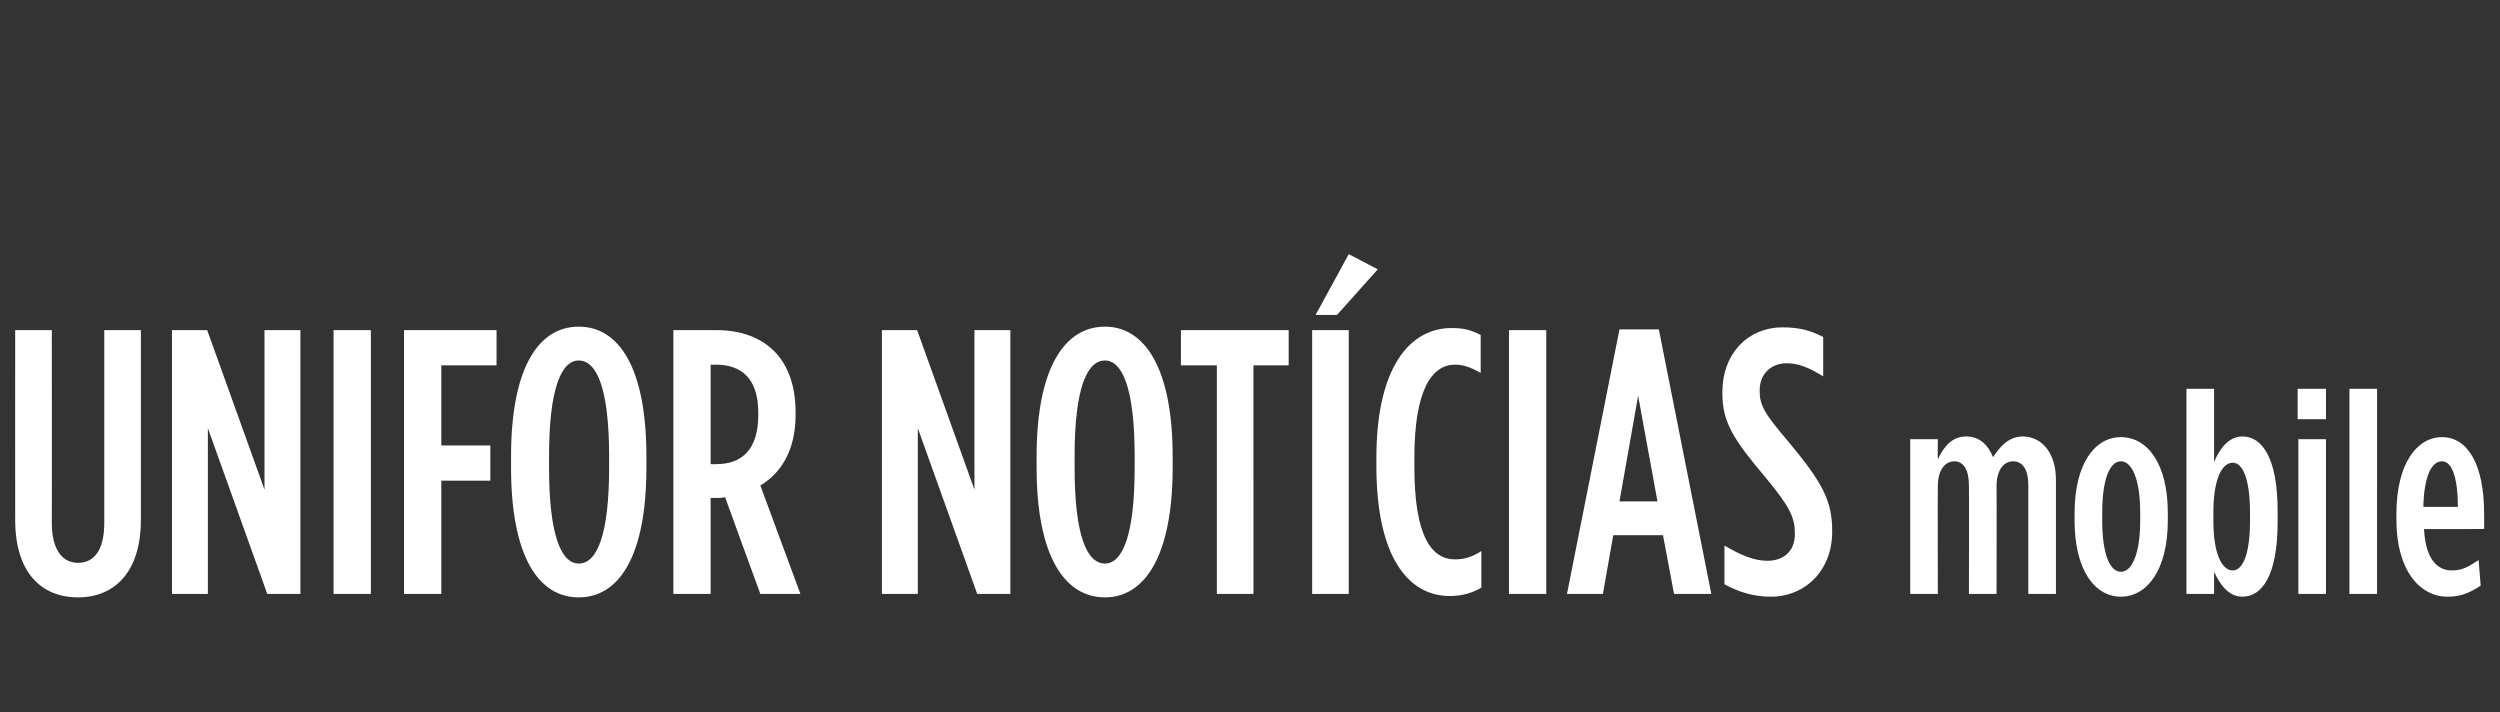
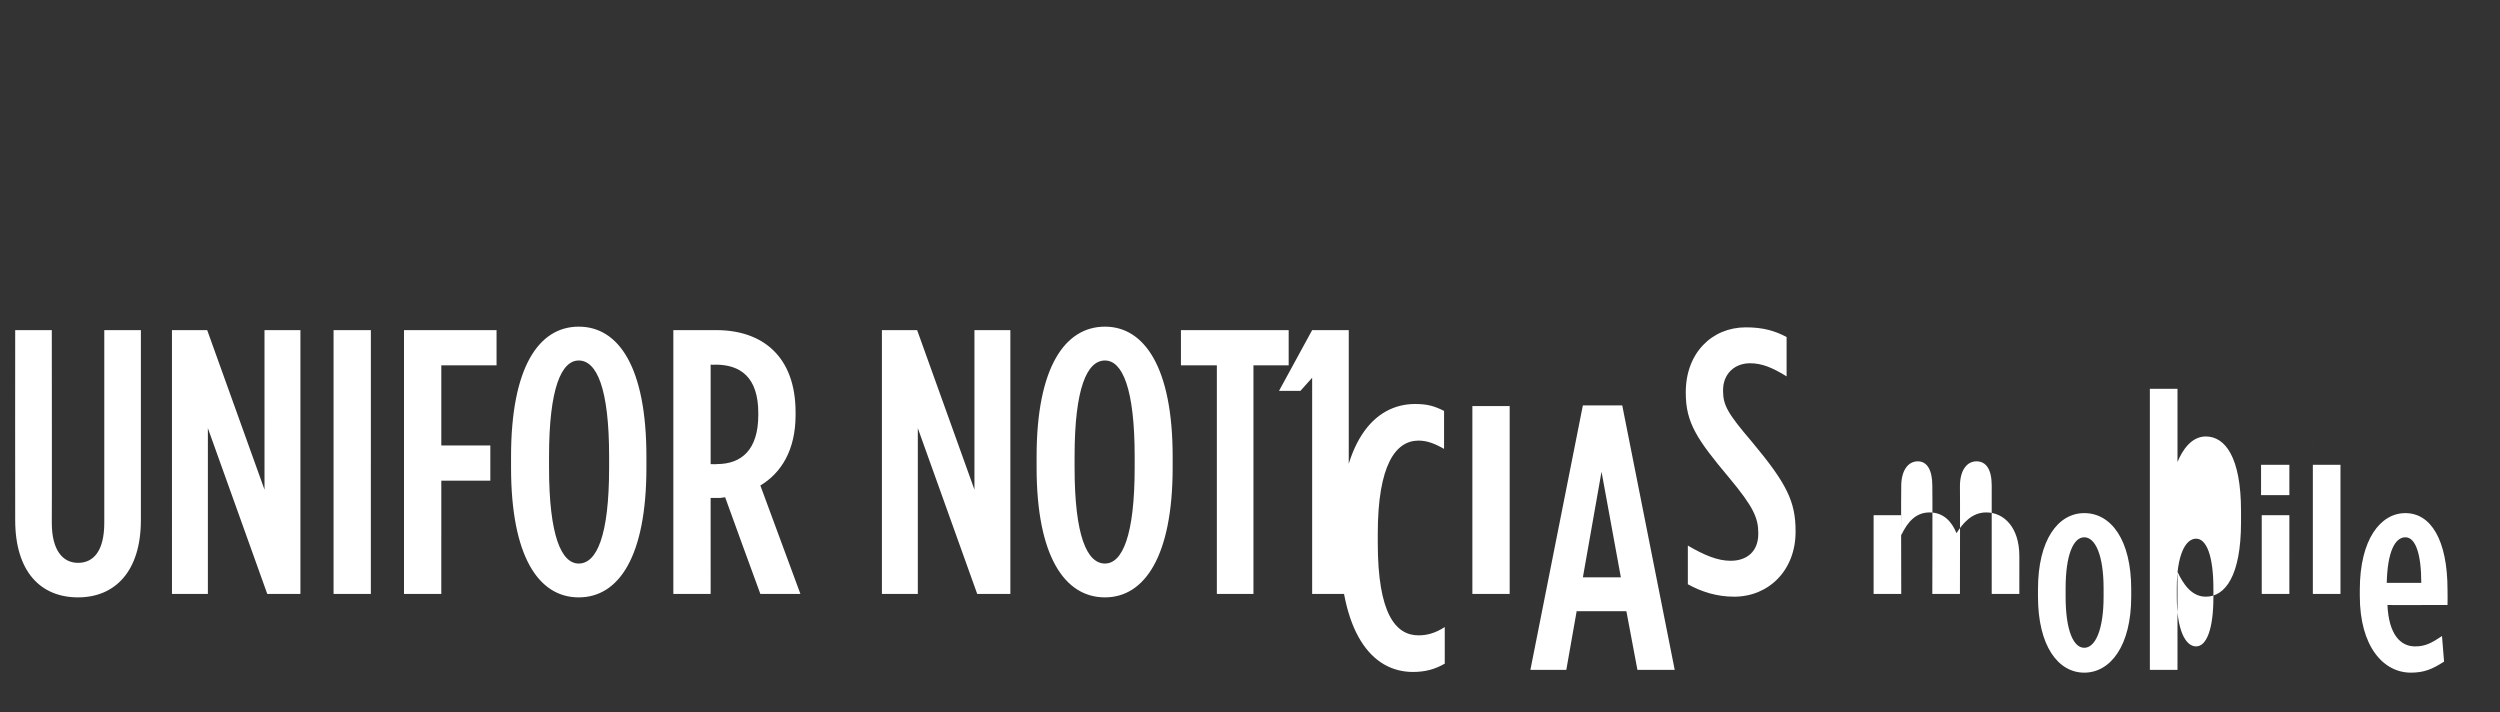
<svg xmlns="http://www.w3.org/2000/svg" version="1.1" width="362px" height="103.1px" viewBox="0 0 362 103.1">
  <rect x="0" y="0" width="362" height="103.1" fill="#333333" stroke="none" />
  <desc>Unifor Not cias mobile</desc>
  <defs />
  <g id="Polygon6286">
-     <path d="m2.2 75.3c-.02-.04 0-27.5 0-27.5h5.3s.03 27.95 0 27.9c0 4 1.6 5.8 3.8 5.8c2.3 0 3.8-1.8 3.8-5.8V47.8h5.3v27.5c0 7.5-3.8 11.2-9.1 11.2c-5.4 0-9.1-3.7-9.1-11.2zm22.7-27.5h5.1l8.3 23.1V47.8h5.2V86h-4.8l-8.6-24v24h-5.2V47.8zm23.4 0h5.4V86h-5.4V47.8zm10.2 0h13.4v5.1h-8v11.6h7.1v5.1h-7.1V86h-5.4V47.8zM74 67.7v-1.6c0-12.9 4-18.8 9.8-18.8c5.8 0 9.8 5.9 9.8 18.8v1.6c0 12.9-4 18.8-9.8 18.8c-5.8 0-9.8-5.9-9.8-18.8zm14.2 0v-1.6c0-9.9-1.8-13.9-4.4-13.9c-2.5 0-4.3 4-4.3 13.9v1.6c0 9.9 1.8 13.9 4.3 13.9c2.6 0 4.4-4 4.4-13.9zm9.3-19.9s6.18.02 6.2 0c6.7 0 11.5 3.8 11.5 11.9v.4c0 5.1-2.1 8.4-5.1 10.2c.01-.01 5.8 15.7 5.8 15.7h-5.8s-5.11-13.96-5.1-14c-.2 0-.5.1-.7.1h-1.4V86h-5.4V47.8zm6.3 19.4c3.6 0 6-2.1 6-7.1v-.3c0-5.2-2.6-7-6.2-7c.02.04-.7 0-.7 0v14.4s.89.04.9 0zm23.9-19.4h5.1l8.3 23.1V47.8h5.2V86h-4.8l-8.6-24v24h-5.2V47.8zm22.4 19.9v-1.6c0-12.9 4.1-18.8 9.9-18.8c5.7 0 9.8 5.9 9.8 18.8v1.6c0 12.9-4.1 18.8-9.8 18.8c-5.8 0-9.9-5.9-9.9-18.8zm14.2 0v-1.6c0-9.9-1.8-13.9-4.3-13.9c-2.6 0-4.4 4-4.4 13.9v1.6c0 9.9 1.8 13.9 4.4 13.9c2.5 0 4.3-4 4.3-13.9zm11.9-14.8H171v-5.1h15.6v5.1h-5.1V86h-5.3V52.9zm13.8-5.1h5.3V86H190V47.8zm5.3-11l4.2 2.2l-5.9 6.6h-3.1l4.8-8.8zm4 30.7v-1.2c0-13.2 4.9-18.8 10.9-18.8c1.8 0 2.8.3 4.2 1v5.5c-1.4-.8-2.5-1.2-3.7-1.2c-3.3 0-5.9 3.5-5.9 13.5v1.3c0 10.3 2.6 13.4 5.9 13.4c1.2 0 2.4-.3 3.8-1.2v5.3c-1.4.8-2.8 1.2-4.6 1.2c-6 0-10.6-5.7-10.6-18.8zm19.2-19.7h5.4V86h-5.4V47.8zm16-.1h5.7l7.6 38.3h-5.4l-1.6-8.5h-7.2l-1.5 8.5h-5.2l7.6-38.3zm5.5 24.9l-2.8-15.3l-2.7 15.3h5.5zm9.7 12V79c2.4 1.4 4.3 2.2 6.2 2.2c2.3 0 4-1.3 4-3.9v-.1c0-2.2-.7-3.8-4.2-8c-4.7-5.6-6.3-8-6.3-12.3v-.1c0-5.7 3.8-9.4 8.7-9.4c2.5 0 4.2.5 5.9 1.4v5.7c-2.1-1.3-3.6-1.9-5.3-1.9c-2.2 0-3.9 1.5-3.9 3.9v.1c0 2.1.7 3.3 4.2 7.4c5 6 6.3 8.6 6.3 12.9v.1c0 5.6-3.9 9.4-8.9 9.4c-2.5 0-4.7-.7-6.7-1.8zm26.9-21h4s-.04 2.87 0 2.9c.9-1.9 2.1-3.3 4.1-3.3c2 0 3.2 1.3 3.9 3c.9-1.4 2.2-3 4.3-3c2.6 0 4.8 2.2 4.8 6.3V86h-4V70.3c0-2.3-.8-3.5-2.2-3.5c-1.4 0-2.4 1.3-2.4 3.6c.03-.02 0 15.6 0 15.6h-4s.04-15.71 0-15.7c0-2.3-.8-3.5-2.1-3.5c-1.4 0-2.4 1.3-2.4 3.6c-.04-.02 0 15.6 0 15.6h-4V63.6zm23.8 11.8v-1.1c0-7.1 2.9-11 6.7-11c3.9 0 6.8 3.9 6.8 11v1.1c0 7.1-3 11-6.8 11c-3.8 0-6.7-3.9-6.7-11zm9.5 0v-1.2c0-4.8-1.2-7.4-2.8-7.4c-1.6 0-2.7 2.6-2.7 7.4v1.2c0 4.8 1.1 7.4 2.7 7.4c1.6 0 2.8-2.6 2.8-7.4zm10.7 7.4v3.2h-4V56.3h4v10.6c.7-1.7 2-3.7 4.1-3.7c2.8 0 5.1 3 5.1 10.8v1.6c0 7.8-2.3 10.8-5.1 10.8c-2.1 0-3.3-1.9-4.1-3.6zm5.2-7.3v-1.3c0-4.7-1-7.2-2.5-7.2c-1.6 0-2.8 2.5-2.8 7.1v1.4c0 4.6 1.2 7.1 2.8 7.1c1.5 0 2.5-2.5 2.5-7.1zm6.9-19.2h4.1v4.4h-4.1v-4.4zm.1 7.3h4V86h-4V63.6zm7.4-7.3h4V86h-4V56.3zm6.8 19v-.9c0-7.3 3-11.1 6.6-11.1c3.7 0 6.1 3.9 6.1 11.1c.03.05 0 2.2 0 2.2c0 0-8.75.03-8.7 0c.2 4.3 1.9 6 4 6c1.5 0 2.4-.5 3.9-1.5l.3 3.7c-1.7 1.1-2.9 1.6-4.8 1.6c-4 0-7.4-3.8-7.4-11.1zm8.9-1.9c0-4.1-.8-6.6-2.3-6.6c-1.5 0-2.6 2.1-2.7 6.6h5z" stroke="none" fill="#fff" />
+     <path d="m2.2 75.3c-.02-.04 0-27.5 0-27.5h5.3s.03 27.95 0 27.9c0 4 1.6 5.8 3.8 5.8c2.3 0 3.8-1.8 3.8-5.8V47.8h5.3v27.5c0 7.5-3.8 11.2-9.1 11.2c-5.4 0-9.1-3.7-9.1-11.2zm22.7-27.5h5.1l8.3 23.1V47.8h5.2V86h-4.8l-8.6-24v24h-5.2V47.8zm23.4 0h5.4V86h-5.4V47.8zm10.2 0h13.4v5.1h-8v11.6h7.1v5.1h-7.1V86h-5.4V47.8zM74 67.7v-1.6c0-12.9 4-18.8 9.8-18.8c5.8 0 9.8 5.9 9.8 18.8v1.6c0 12.9-4 18.8-9.8 18.8c-5.8 0-9.8-5.9-9.8-18.8zm14.2 0v-1.6c0-9.9-1.8-13.9-4.4-13.9c-2.5 0-4.3 4-4.3 13.9v1.6c0 9.9 1.8 13.9 4.3 13.9c2.6 0 4.4-4 4.4-13.9zm9.3-19.9s6.18.02 6.2 0c6.7 0 11.5 3.8 11.5 11.9v.4c0 5.1-2.1 8.4-5.1 10.2c.01-.01 5.8 15.7 5.8 15.7h-5.8s-5.11-13.96-5.1-14c-.2 0-.5.1-.7.1h-1.4V86h-5.4V47.8zm6.3 19.4c3.6 0 6-2.1 6-7.1v-.3c0-5.2-2.6-7-6.2-7c.02.04-.7 0-.7 0v14.4s.89.04.9 0zm23.9-19.4h5.1l8.3 23.1V47.8h5.2V86h-4.8l-8.6-24v24h-5.2V47.8zm22.4 19.9v-1.6c0-12.9 4.1-18.8 9.9-18.8c5.7 0 9.8 5.9 9.8 18.8v1.6c0 12.9-4.1 18.8-9.8 18.8c-5.8 0-9.9-5.9-9.9-18.8zm14.2 0v-1.6c0-9.9-1.8-13.9-4.3-13.9c-2.6 0-4.4 4-4.4 13.9v1.6c0 9.9 1.8 13.9 4.4 13.9c2.5 0 4.3-4 4.3-13.9zm11.9-14.8H171v-5.1h15.6v5.1h-5.1V86h-5.3V52.9zm13.8-5.1h5.3V86H190V47.8zl4.2 2.2l-5.9 6.6h-3.1l4.8-8.8zm4 30.7v-1.2c0-13.2 4.9-18.8 10.9-18.8c1.8 0 2.8.3 4.2 1v5.5c-1.4-.8-2.5-1.2-3.7-1.2c-3.3 0-5.9 3.5-5.9 13.5v1.3c0 10.3 2.6 13.4 5.9 13.4c1.2 0 2.4-.3 3.8-1.2v5.3c-1.4.8-2.8 1.2-4.6 1.2c-6 0-10.6-5.7-10.6-18.8zm19.2-19.7h5.4V86h-5.4V47.8zm16-.1h5.7l7.6 38.3h-5.4l-1.6-8.5h-7.2l-1.5 8.5h-5.2l7.6-38.3zm5.5 24.9l-2.8-15.3l-2.7 15.3h5.5zm9.7 12V79c2.4 1.4 4.3 2.2 6.2 2.2c2.3 0 4-1.3 4-3.9v-.1c0-2.2-.7-3.8-4.2-8c-4.7-5.6-6.3-8-6.3-12.3v-.1c0-5.7 3.8-9.4 8.7-9.4c2.5 0 4.2.5 5.9 1.4v5.7c-2.1-1.3-3.6-1.9-5.3-1.9c-2.2 0-3.9 1.5-3.9 3.9v.1c0 2.1.7 3.3 4.2 7.4c5 6 6.3 8.6 6.3 12.9v.1c0 5.6-3.9 9.4-8.9 9.4c-2.5 0-4.7-.7-6.7-1.8zm26.9-21h4s-.04 2.87 0 2.9c.9-1.9 2.1-3.3 4.1-3.3c2 0 3.2 1.3 3.9 3c.9-1.4 2.2-3 4.3-3c2.6 0 4.8 2.2 4.8 6.3V86h-4V70.3c0-2.3-.8-3.5-2.2-3.5c-1.4 0-2.4 1.3-2.4 3.6c.03-.02 0 15.6 0 15.6h-4s.04-15.71 0-15.7c0-2.3-.8-3.5-2.1-3.5c-1.4 0-2.4 1.3-2.4 3.6c-.04-.02 0 15.6 0 15.6h-4V63.6zm23.8 11.8v-1.1c0-7.1 2.9-11 6.7-11c3.9 0 6.8 3.9 6.8 11v1.1c0 7.1-3 11-6.8 11c-3.8 0-6.7-3.9-6.7-11zm9.5 0v-1.2c0-4.8-1.2-7.4-2.8-7.4c-1.6 0-2.7 2.6-2.7 7.4v1.2c0 4.8 1.1 7.4 2.7 7.4c1.6 0 2.8-2.6 2.8-7.4zm10.7 7.4v3.2h-4V56.3h4v10.6c.7-1.7 2-3.7 4.1-3.7c2.8 0 5.1 3 5.1 10.8v1.6c0 7.8-2.3 10.8-5.1 10.8c-2.1 0-3.3-1.9-4.1-3.6zm5.2-7.3v-1.3c0-4.7-1-7.2-2.5-7.2c-1.6 0-2.8 2.5-2.8 7.1v1.4c0 4.6 1.2 7.1 2.8 7.1c1.5 0 2.5-2.5 2.5-7.1zm6.9-19.2h4.1v4.4h-4.1v-4.4zm.1 7.3h4V86h-4V63.6zm7.4-7.3h4V86h-4V56.3zm6.8 19v-.9c0-7.3 3-11.1 6.6-11.1c3.7 0 6.1 3.9 6.1 11.1c.03.05 0 2.2 0 2.2c0 0-8.75.03-8.7 0c.2 4.3 1.9 6 4 6c1.5 0 2.4-.5 3.9-1.5l.3 3.7c-1.7 1.1-2.9 1.6-4.8 1.6c-4 0-7.4-3.8-7.4-11.1zm8.9-1.9c0-4.1-.8-6.6-2.3-6.6c-1.5 0-2.6 2.1-2.7 6.6h5z" stroke="none" fill="#fff" />
  </g>
</svg>